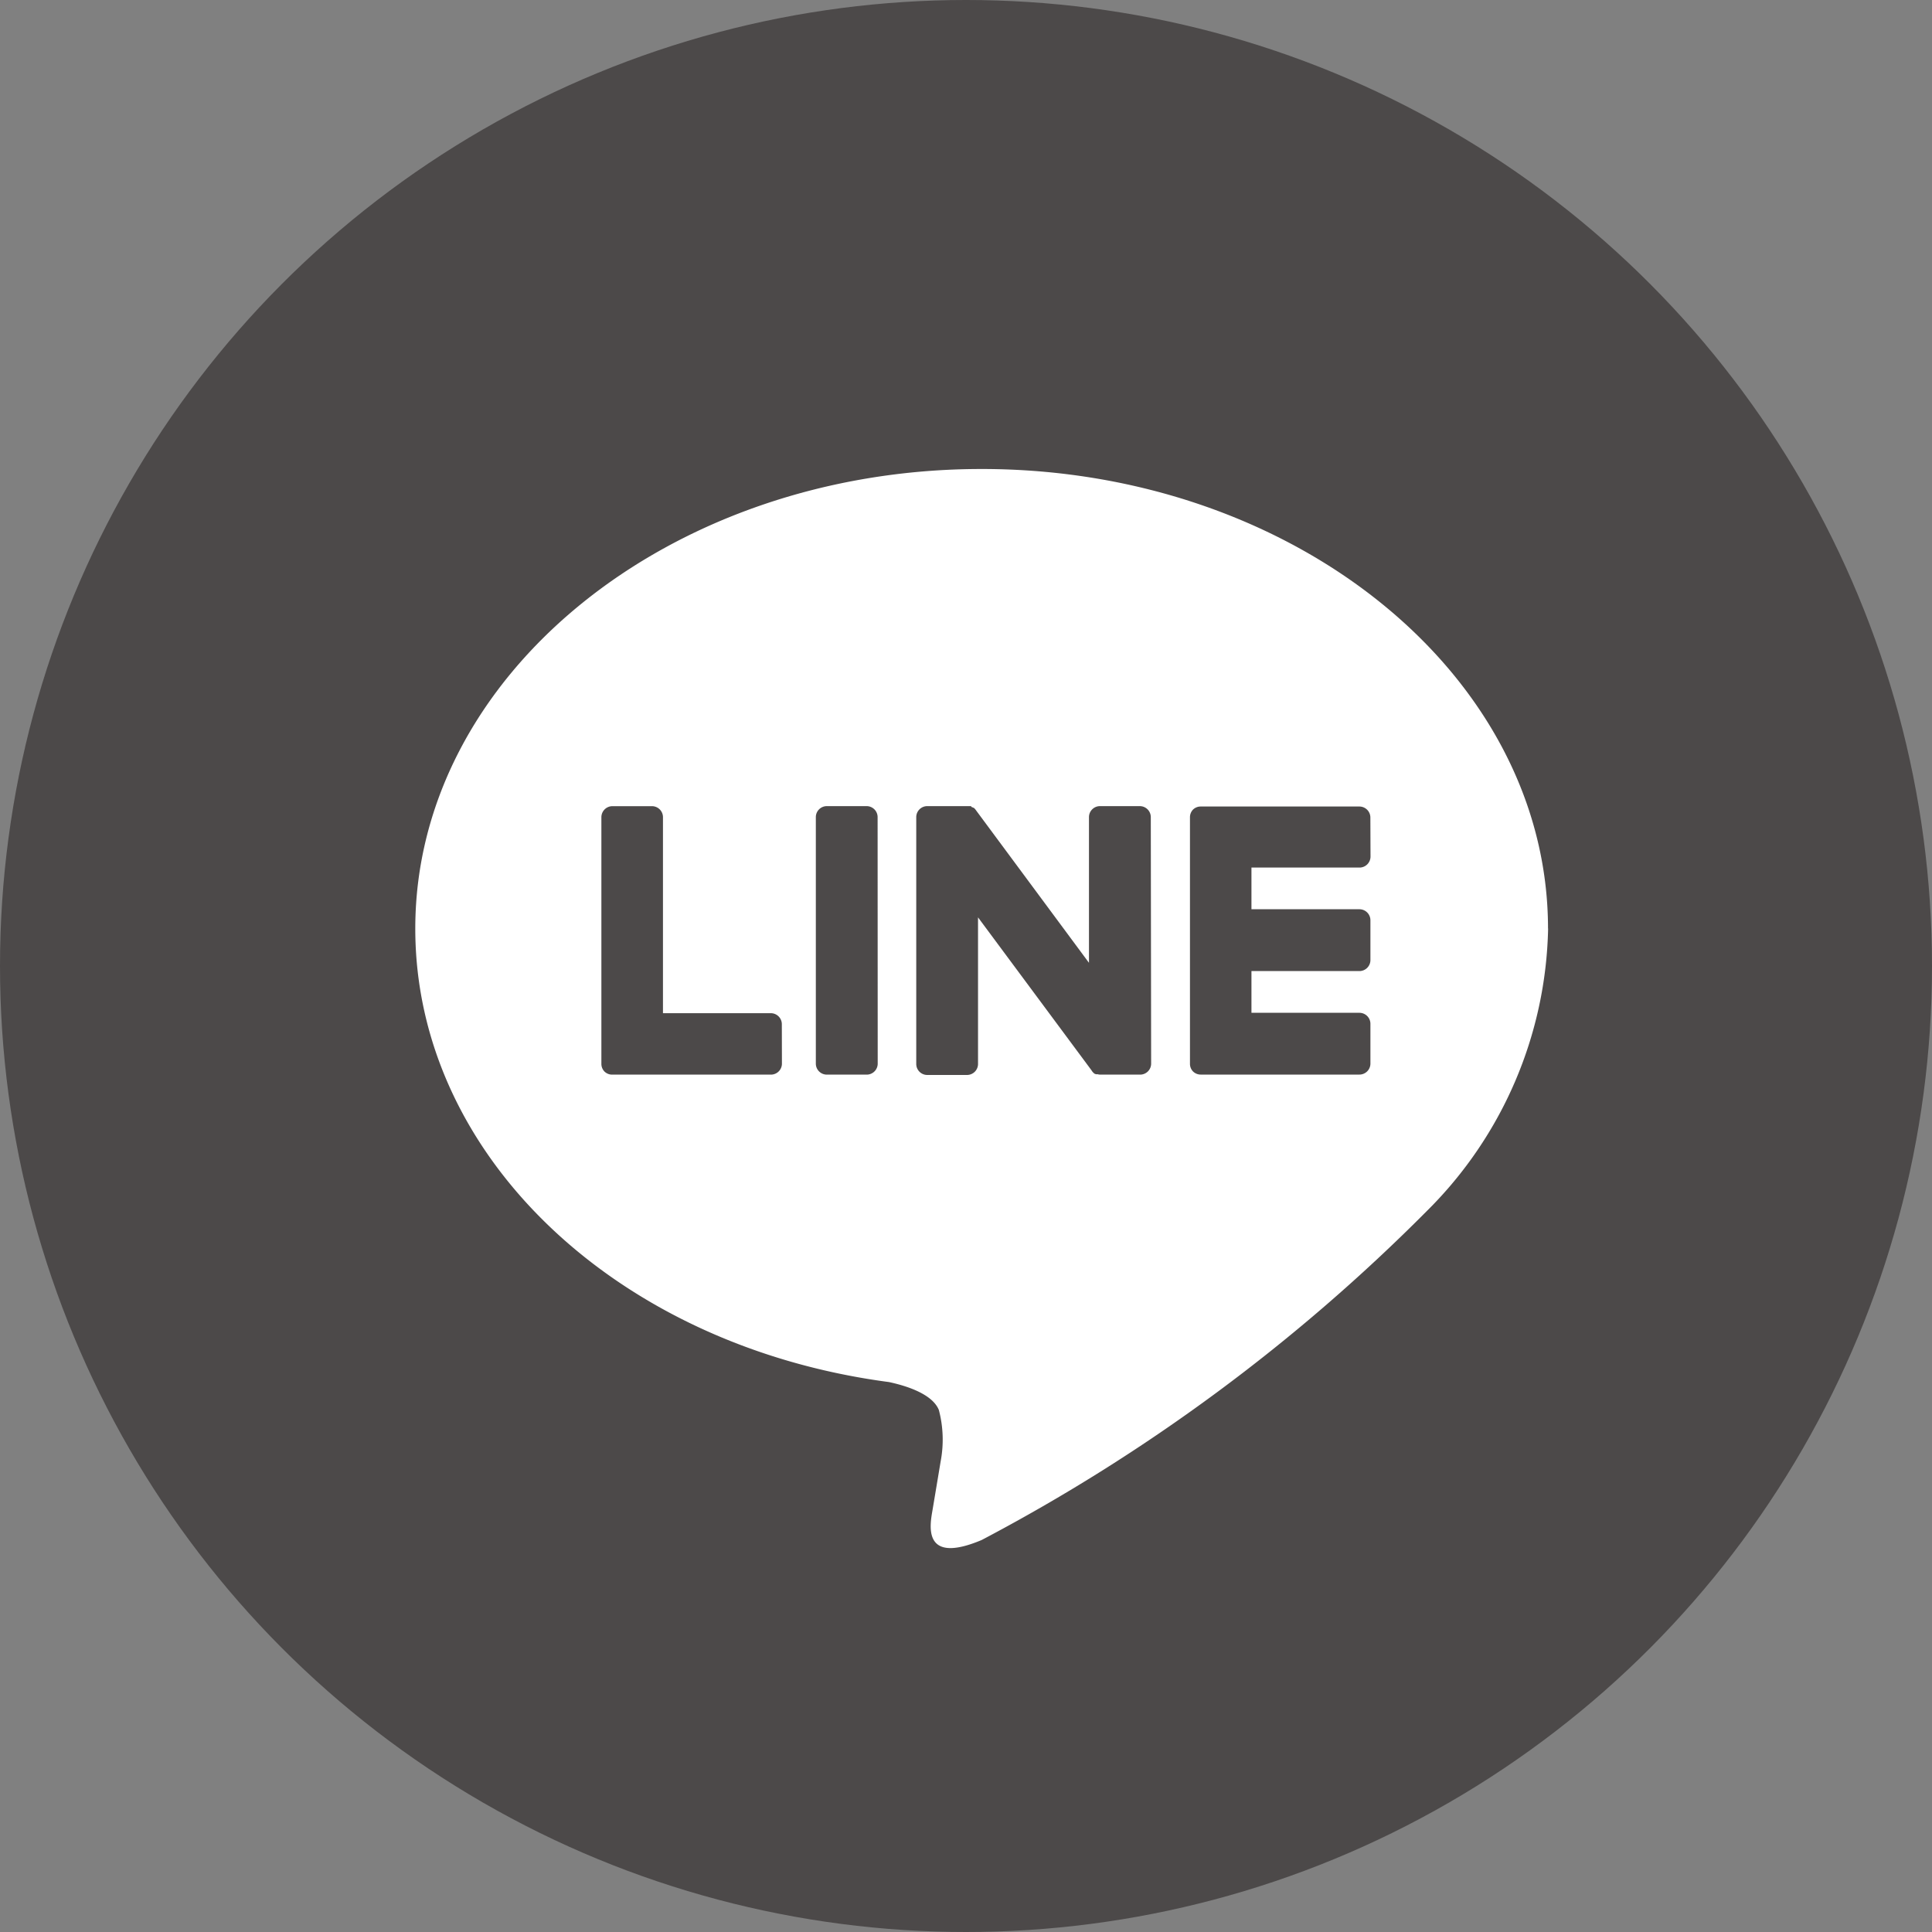
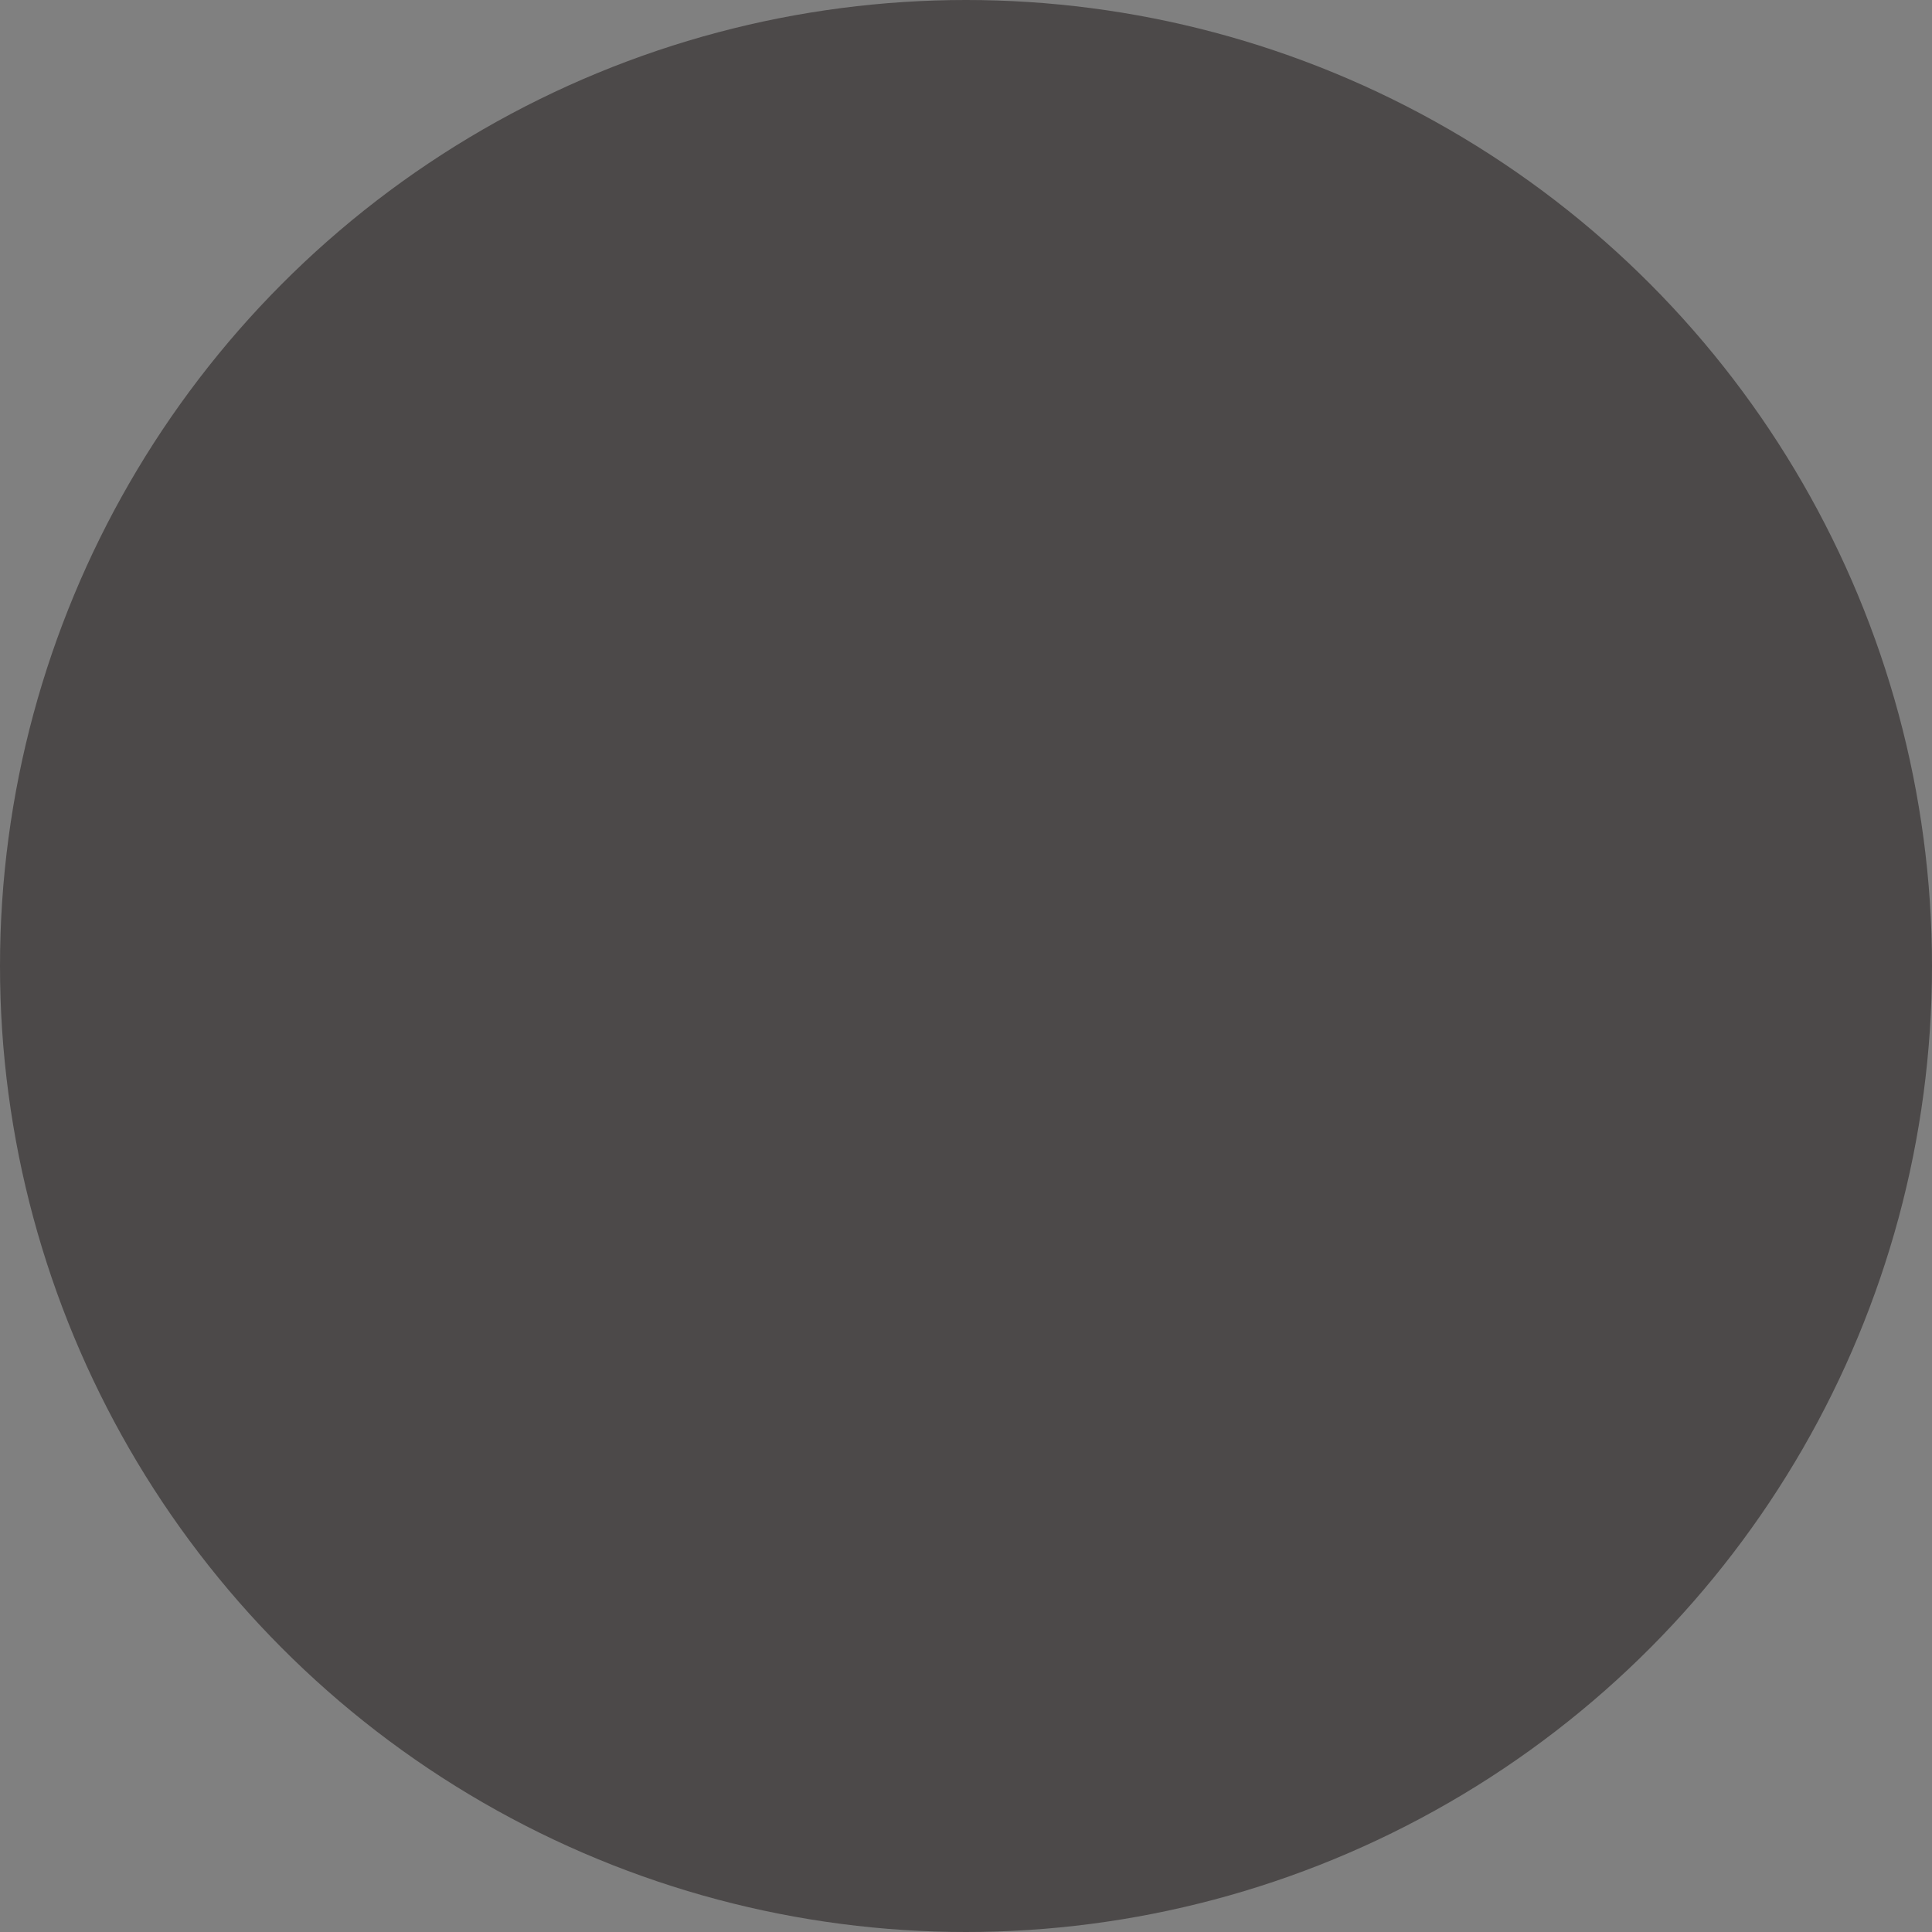
<svg xmlns="http://www.w3.org/2000/svg" width="40" height="40" viewBox="0 0 40 40">
  <rect x="0" y="0" width="40" height="40" fill="#808080" stroke="none" />
  <g id="sns_line" transform="translate(0.331 0.455)">
    <circle id="楕円形_2" data-name="楕円形 2" cx="20" cy="20" r="20" transform="translate(-0.331 -0.455)" fill="#4c4949" />
-     <path id="パス_6263" data-name="パス 6263" d="M23.452,9.516C23.452,4.269,18.192,0,11.726,0S0,4.269,0,9.516c0,4.7,4.172,8.644,9.807,9.388.382.082.9.252,1.033.578a2.41,2.41,0,0,1,.038,1.06s-.138.827-.167,1c-.051.3-.236,1.159,1.016.632a37.861,37.861,0,0,0,9.213-6.808h0a8.467,8.467,0,0,0,2.514-5.855m-15.863,2.8a.228.228,0,0,1-.228.228H4.075a.226.226,0,0,1-.158-.064l0,0,0,0a.227.227,0,0,1-.064-.158h0V7.209a.229.229,0,0,1,.228-.228H4.9a.228.228,0,0,1,.228.228v4.058H7.361a.228.228,0,0,1,.228.228Zm1.983,0a.228.228,0,0,1-.228.228H8.521a.228.228,0,0,1-.228-.228V7.208a.228.228,0,0,1,.228-.228h.823a.228.228,0,0,1,.228.228Zm5.661,0a.228.228,0,0,1-.228.228h-.822a.225.225,0,0,1-.058-.008h0l-.016,0-.007,0-.011,0-.011-.005-.007,0-.014-.008,0,0A.229.229,0,0,1,14,12.449L11.651,9.283v3.035a.228.228,0,0,1-.229.228H10.6a.228.228,0,0,1-.228-.228V7.208A.228.228,0,0,1,10.6,6.98h.864l.013,0,.008,0,.013,0,.007,0L11.519,7l.007,0,.012.007.007,0,.012.008.006,0,.012.01,0,0,.013.014,0,0a.253.253,0,0,1,.018.023l2.342,3.162V7.208a.228.228,0,0,1,.228-.228H15a.228.228,0,0,1,.228.228Zm4.542-4.287a.228.228,0,0,1-.228.228H17.312v.863h2.235a.228.228,0,0,1,.228.229v.823a.228.228,0,0,1-.228.228H17.312v.864h2.235a.228.228,0,0,1,.228.228v.823a.228.228,0,0,1-.228.228H16.261a.227.227,0,0,1-.158-.064l0,0,0,0a.226.226,0,0,1-.064-.158h0V7.209h0a.227.227,0,0,1,.063-.157l0,0,0,0a.227.227,0,0,1,.158-.064h3.286a.228.228,0,0,1,.228.228Z" transform="translate(8.267 9.255)" fill="#fff" />
  </g>
</svg>